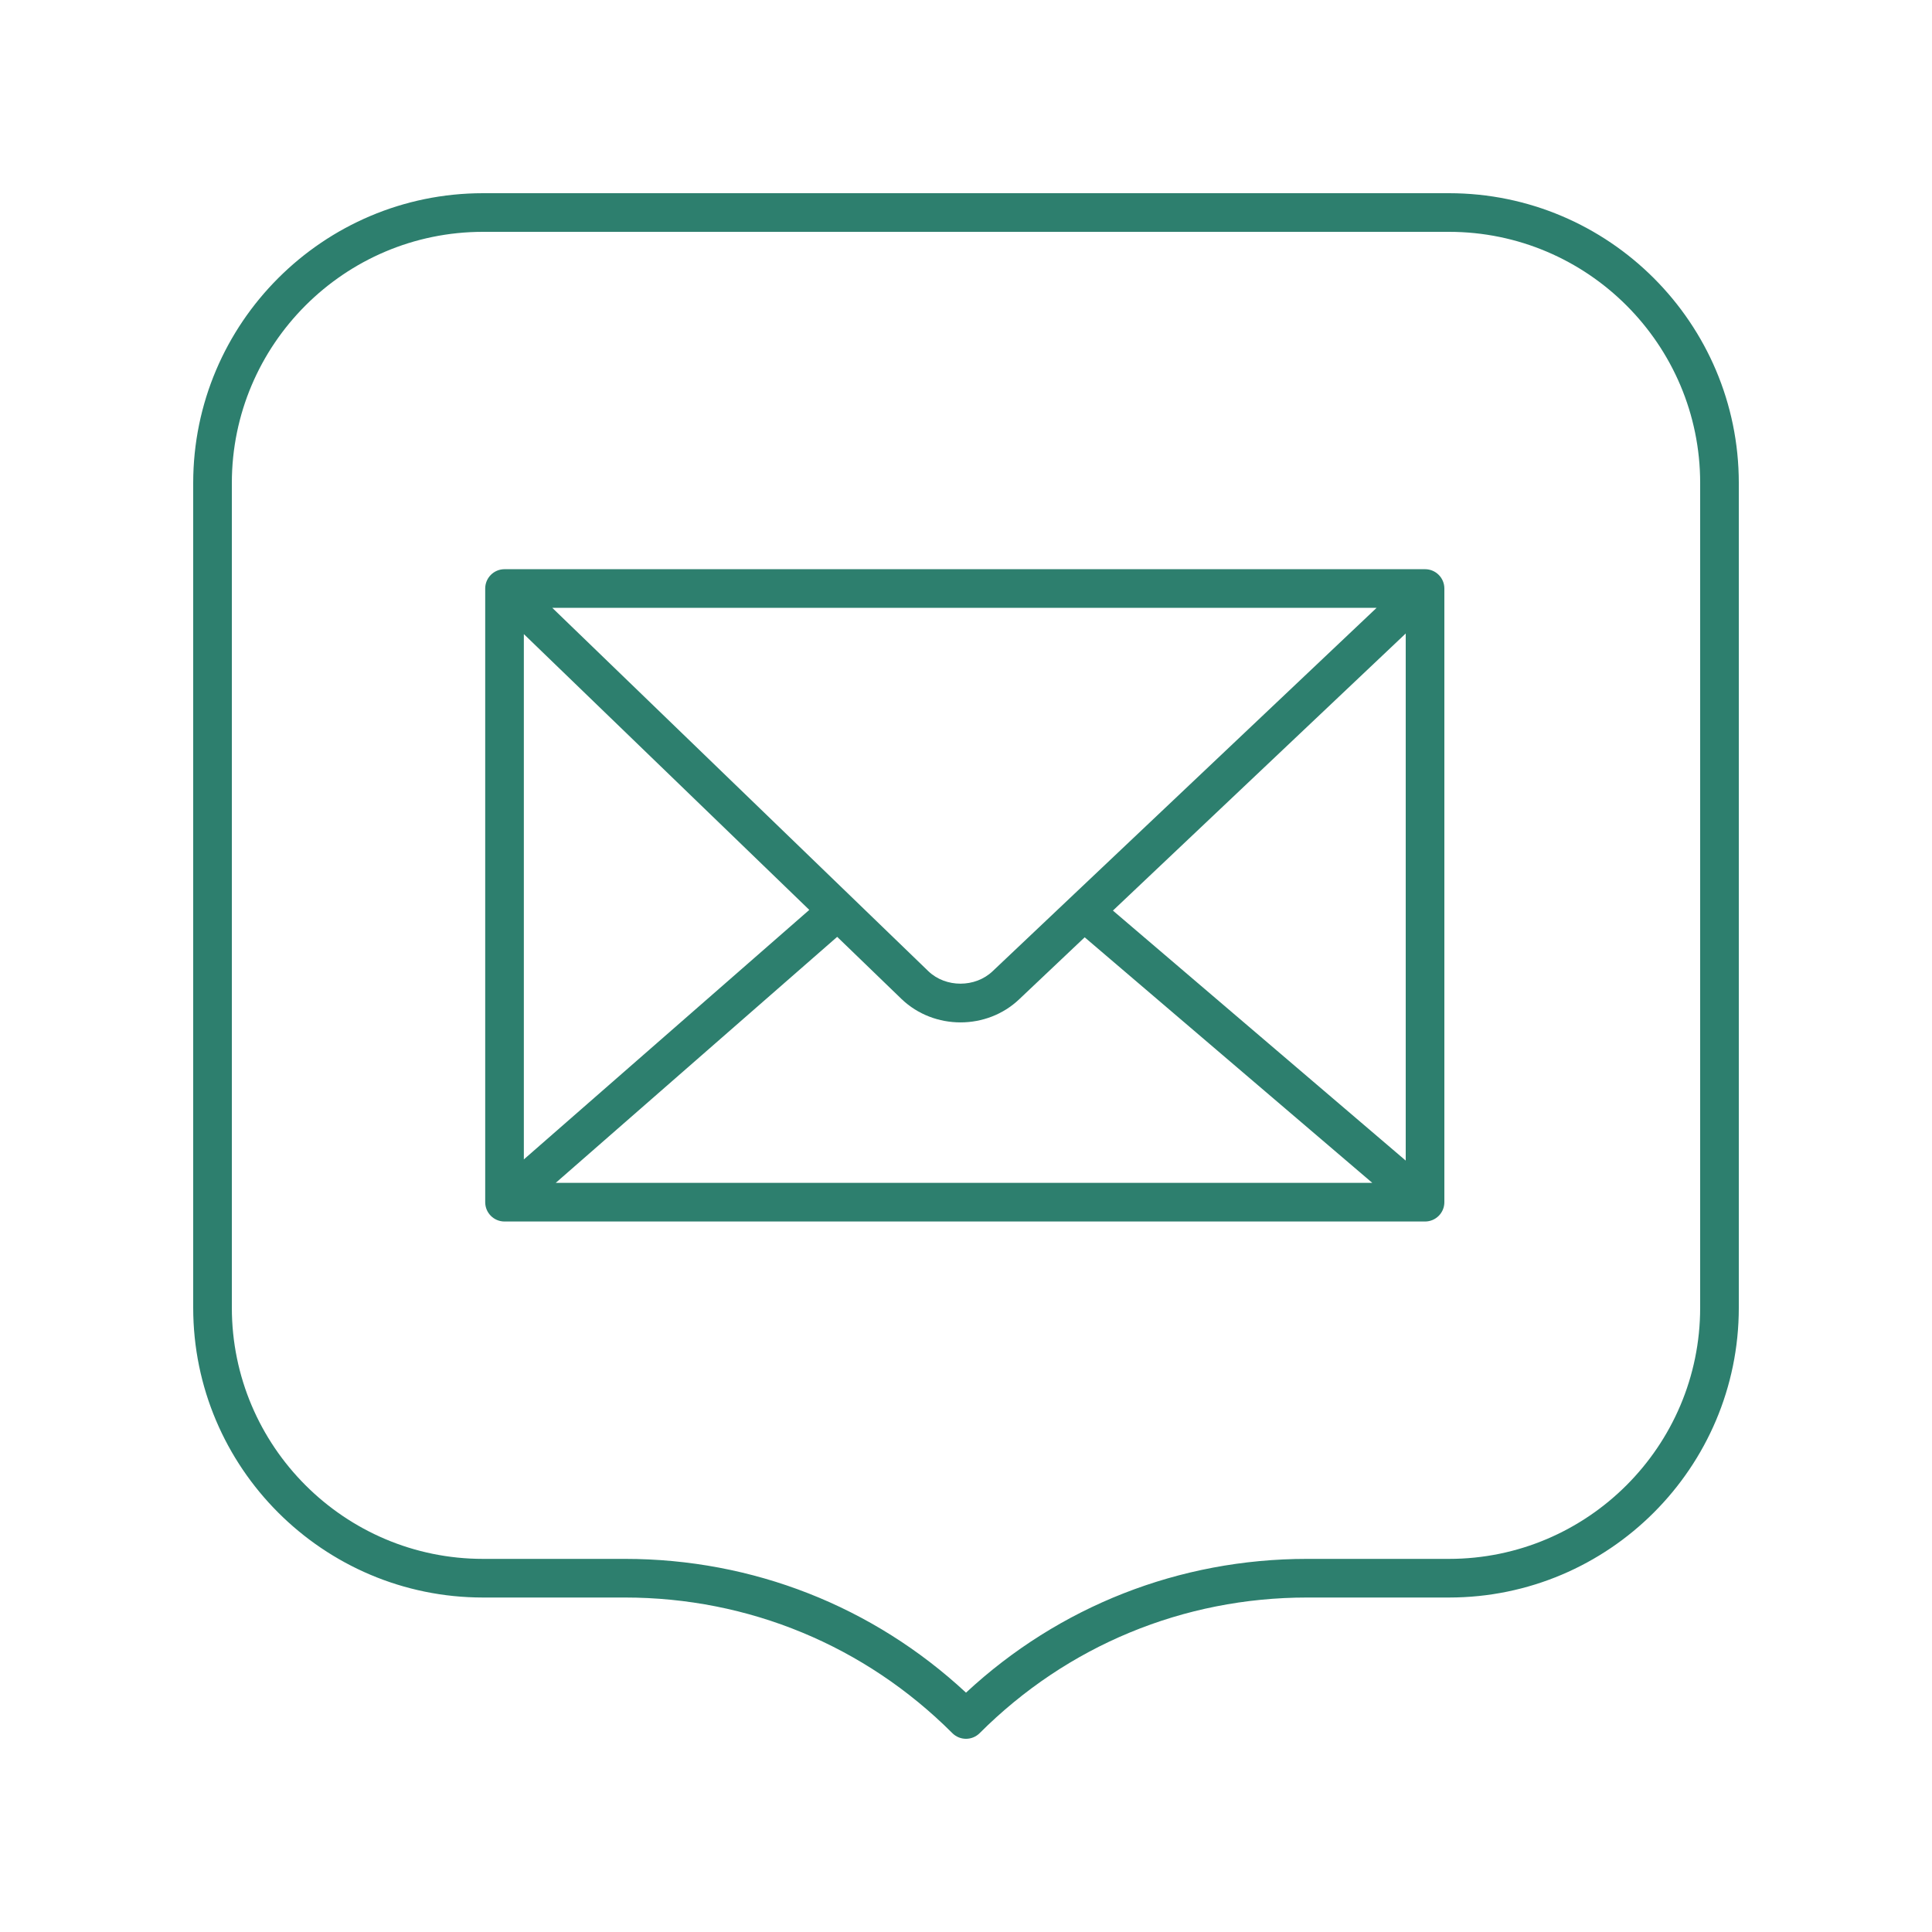
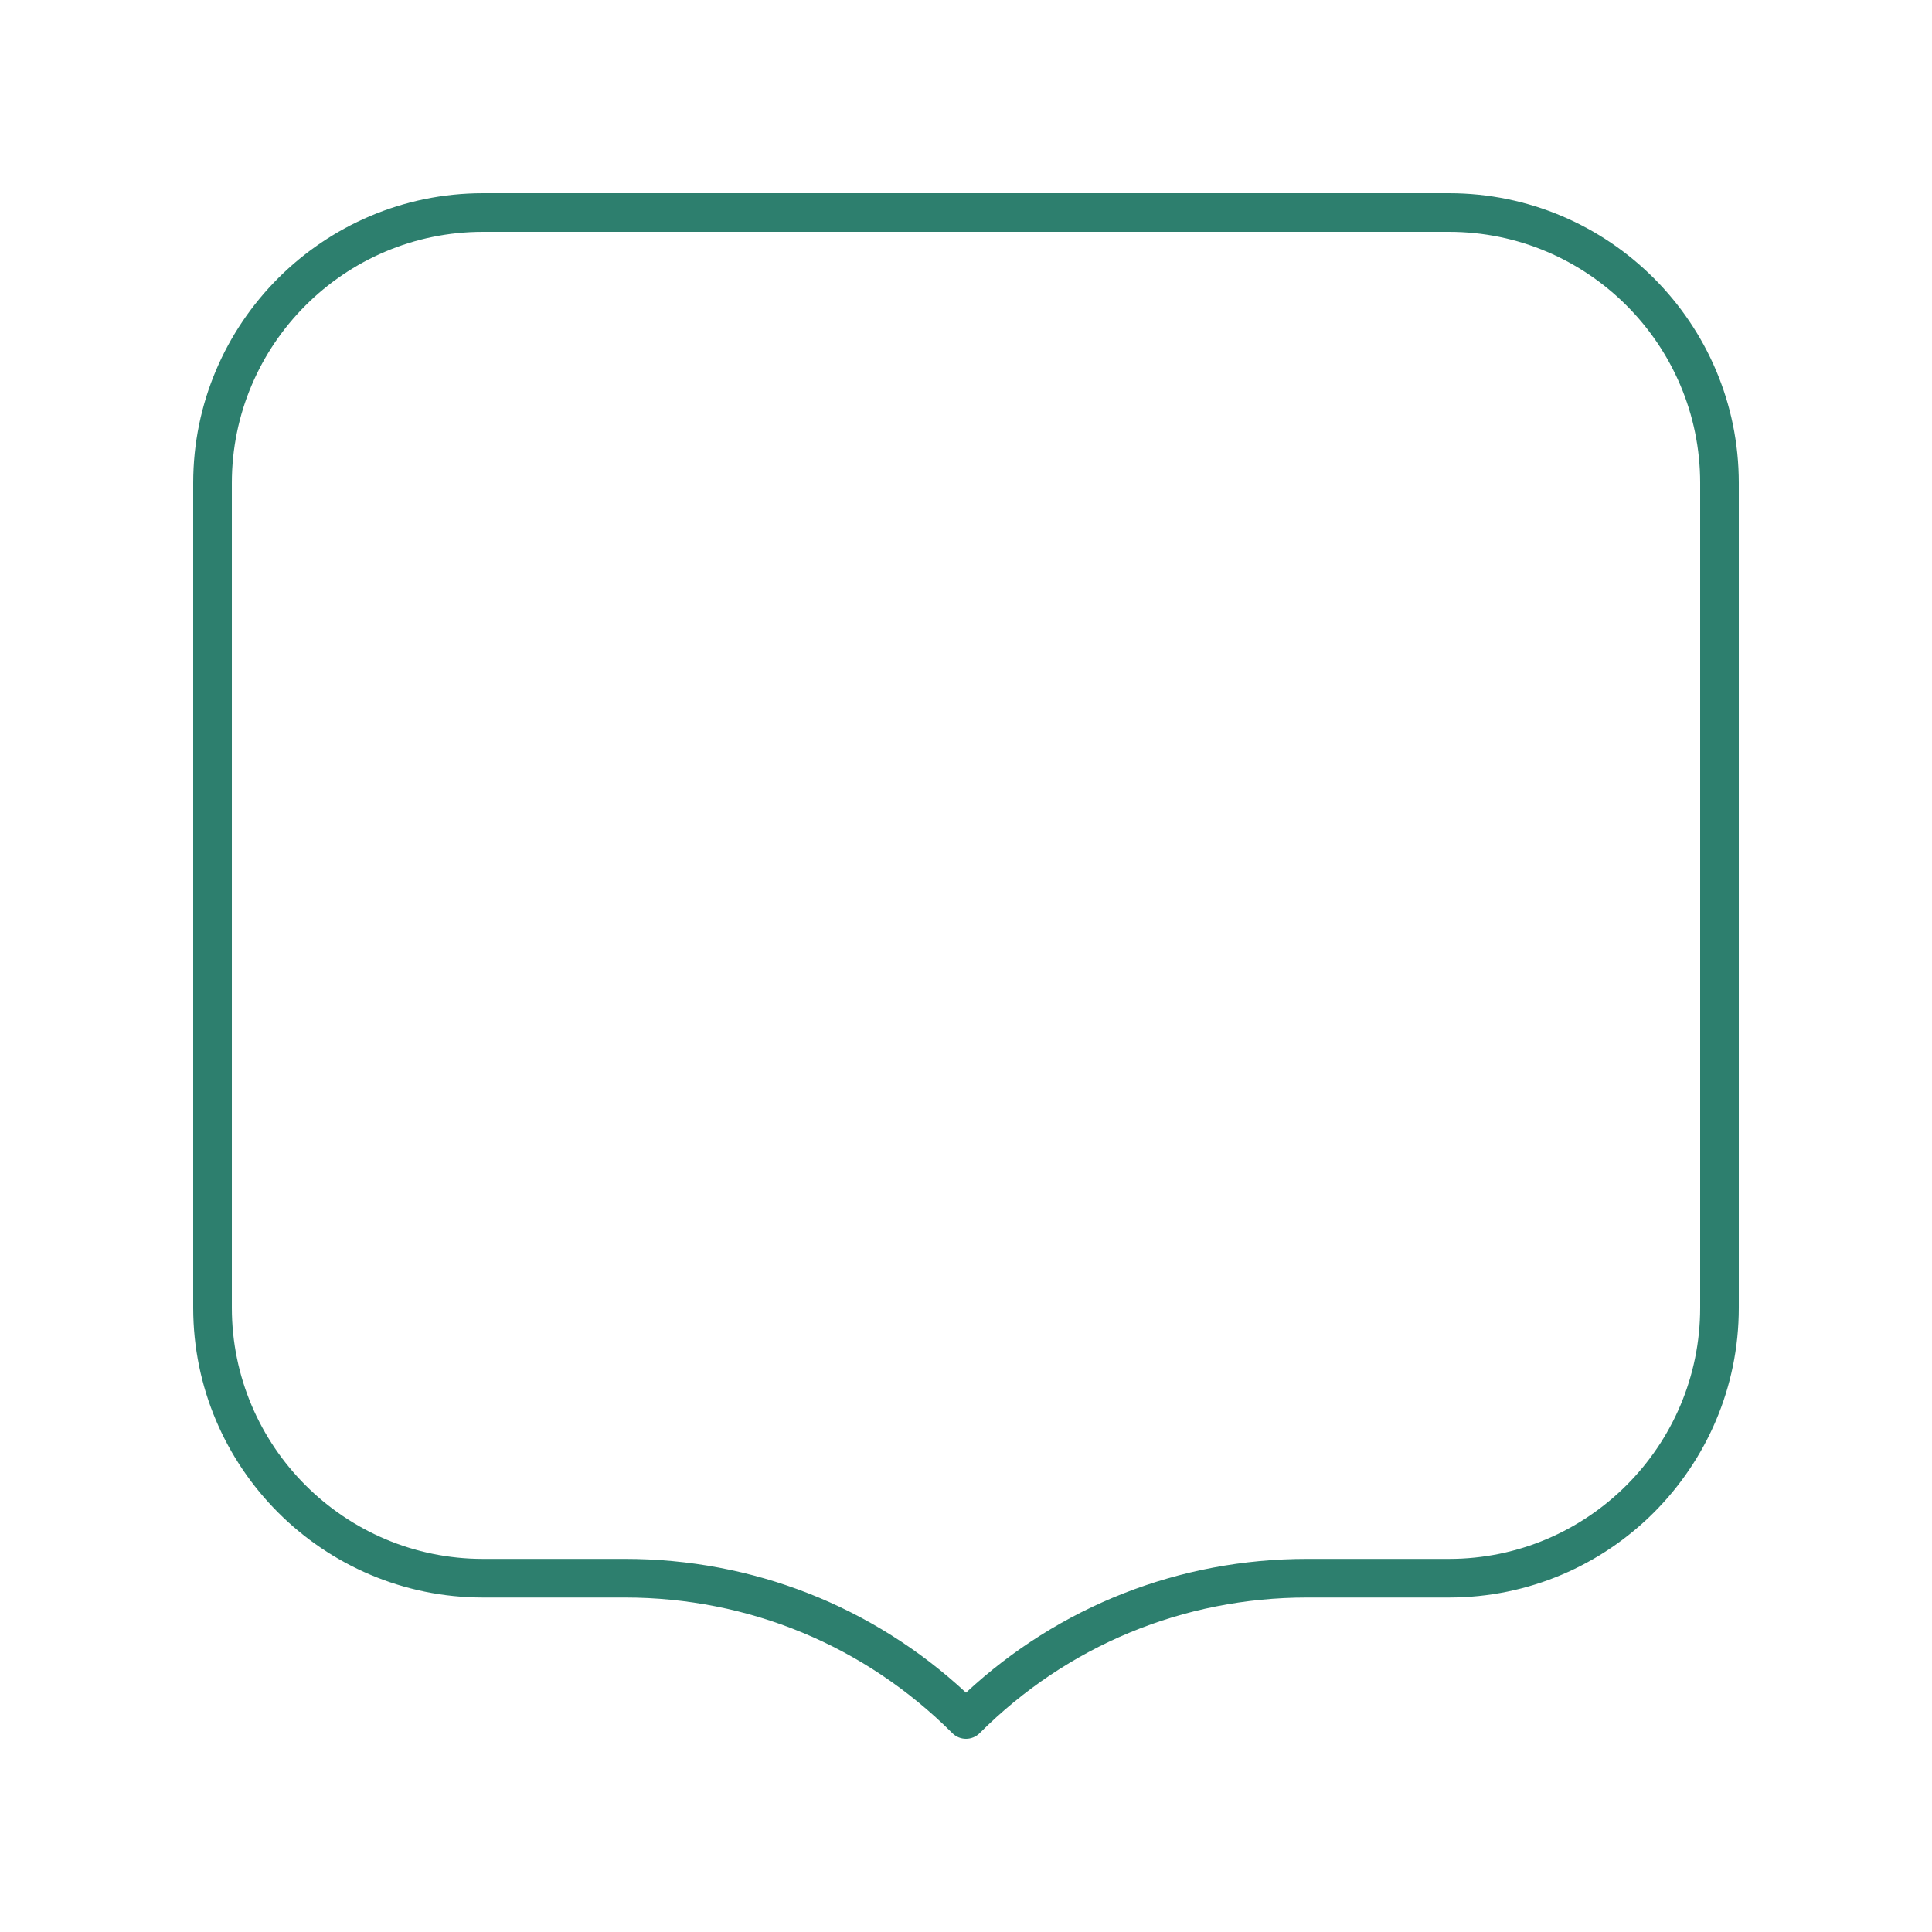
<svg xmlns="http://www.w3.org/2000/svg" width="1200pt" height="1200pt" viewBox="0 0 1200 1200">
-   <path d="m885.12 353.54h-571.75c-6.633 0-12 5.367-12 12v381.16c0 6.633 5.367 12 12 12h571.75c6.633 0 12-5.367 12-12v-381.16c0-6.633-5.367-12-12-12zm-559.75 40.309 177.3 171.3-177.3 154.98zm291.19 209.36c-10.828 10.359-29.156 10.336-39.914 0.047l-233.61-225.71h511.99zm-96.57-21.316 40.016 38.66c10.09 9.645 23.344 14.473 36.586 14.473 13.23 0 26.461-4.816 36.516-14.426l40.605-38.426 178.65 152.53h-507.2zm171.26-16.312 181.87-172.11v327.39z" fill="#2d7f6e" />
  <path d="m900 120h-600c-99.258 0-180 80.742-180 180v512.25c0 99.258 80.742 180 180 180h88.148c76.828 0 149.05 29.918 203.37 84.234 2.344 2.344 5.414 3.516 8.484 3.516s6.141-1.172 8.484-3.516c54.316-54.316 126.54-84.234 203.37-84.234h88.148c99.258 0 180-80.742 180-180v-512.25c0-99.258-80.742-180-180-180zm156 692.25c0 86.016-69.984 156-156 156h-88.148c-79.301 0-154.07 29.414-211.85 83.086-57.785-53.672-132.55-83.086-211.85-83.086h-88.148c-86.016 0-156-69.984-156-156v-512.25c0-86.016 69.984-156 156-156h600c86.016 0 156 69.984 156 156z" fill="#2d7f6e" />
</svg>